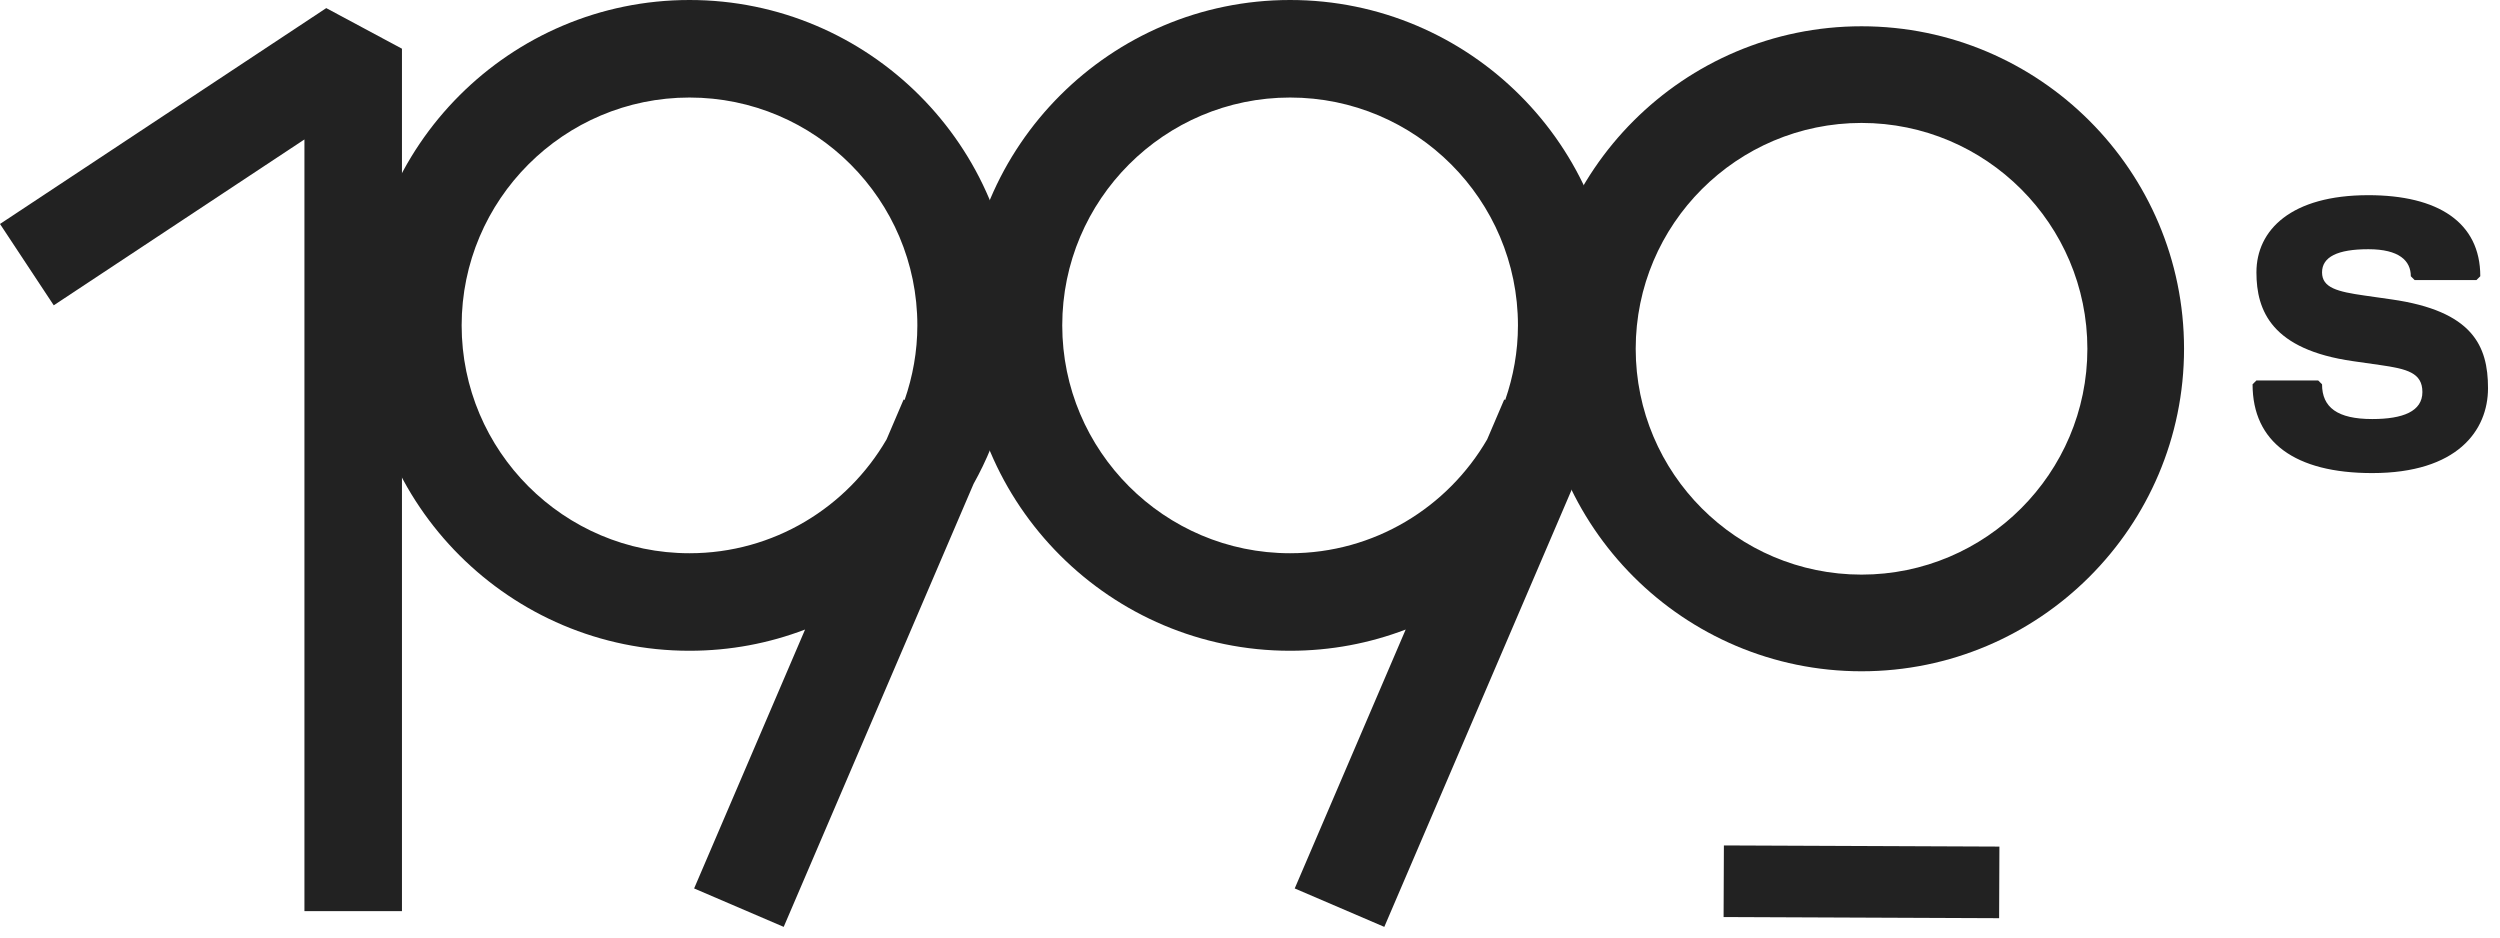
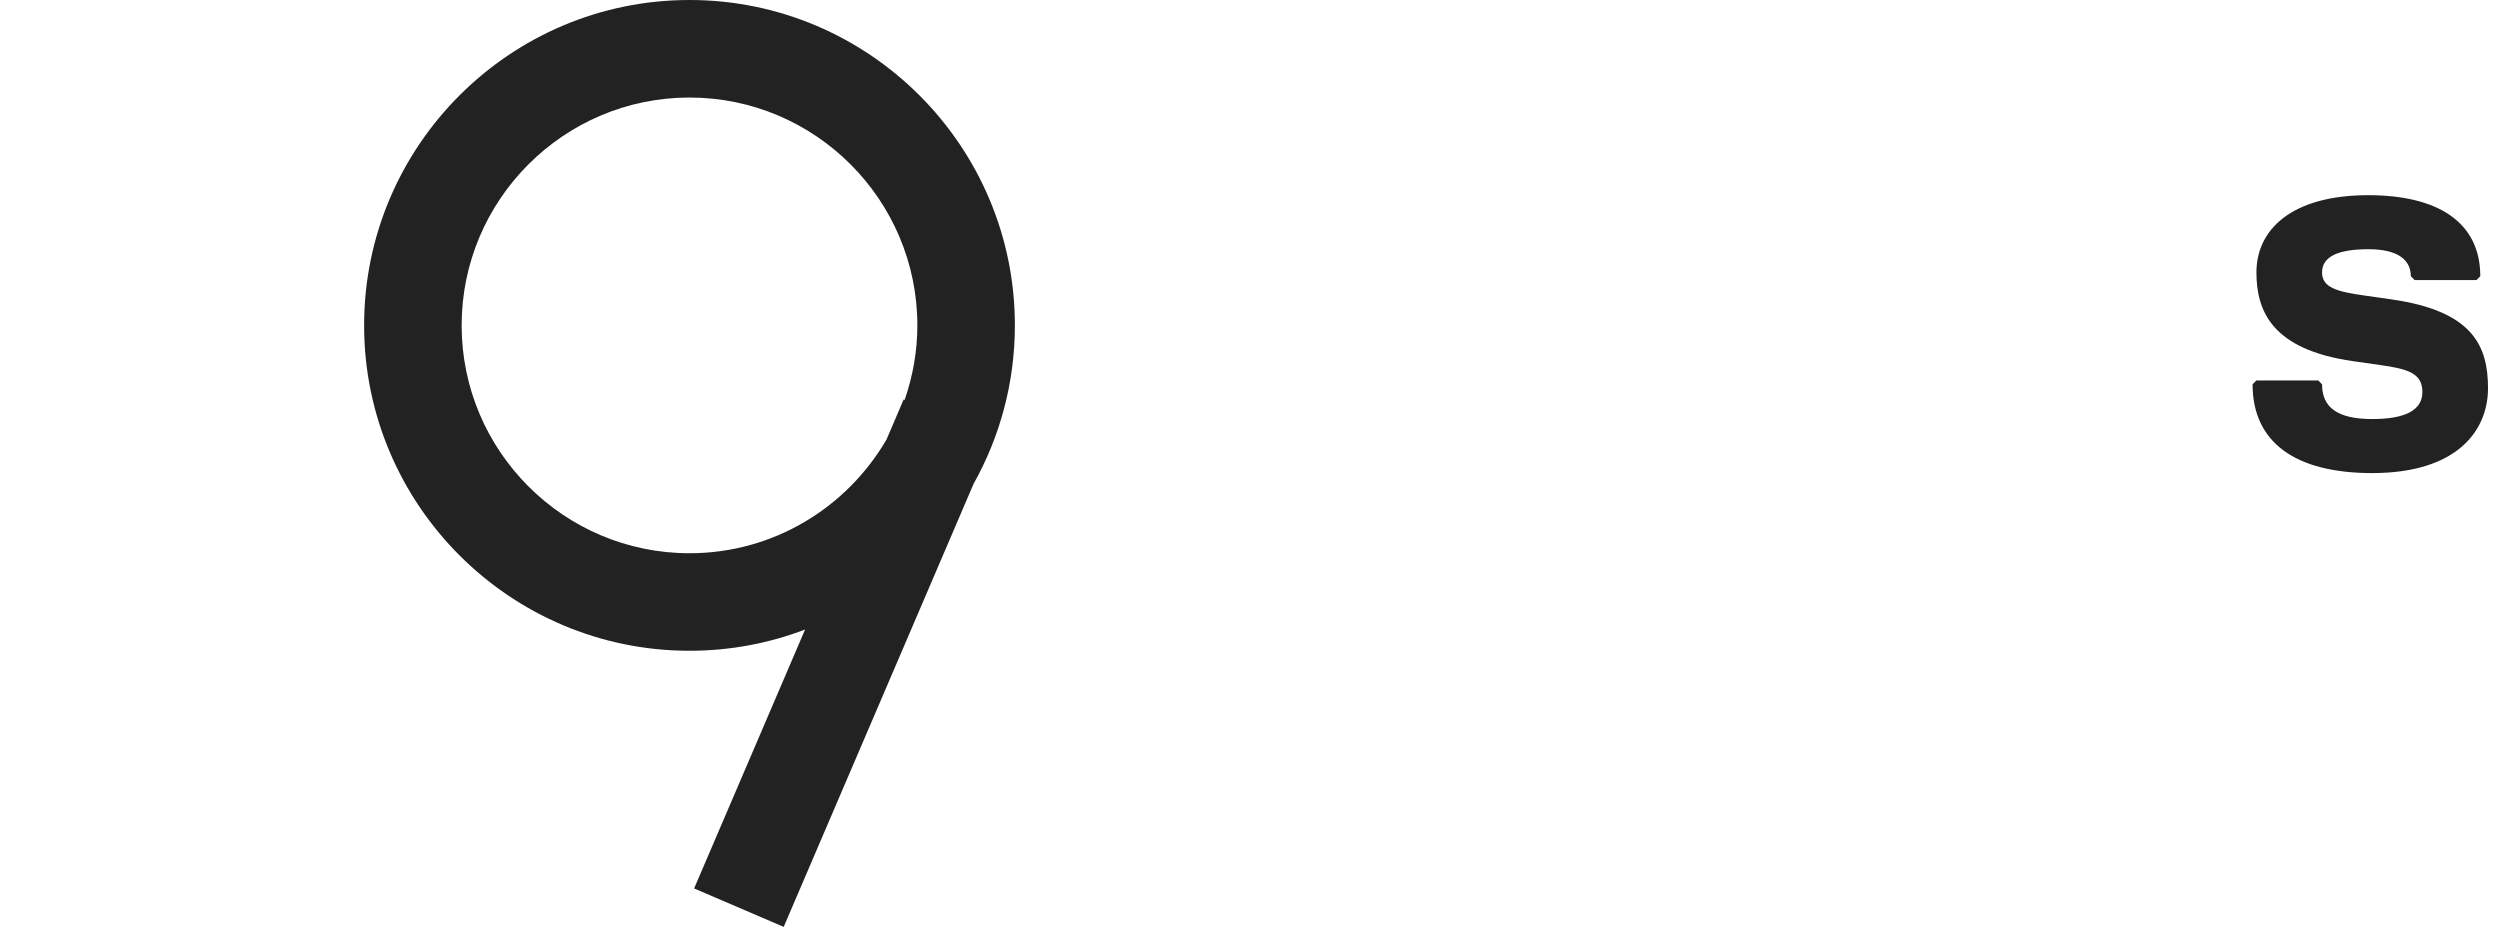
<svg xmlns="http://www.w3.org/2000/svg" width="666" height="250" viewBox="0 0 666 250" fill="none">
-   <path d="M9.15527e-05 59.664L14.319 81.335L81.101 37.147V242.728H107.082V12.974L86.913 2.158L9.15527e-05 59.664Z" fill="#222222" />
  <path d="M183.682 0C135.876 0 97 38.876 97 86.682C97 134.488 135.876 173.364 183.682 173.364C194.537 173.364 204.891 171.363 214.475 167.706L184.914 236.682L208.778 246.921L259.356 128.907C266.361 116.397 270.364 102.002 270.364 86.682C270.364 38.876 231.488 0 183.682 0ZM183.682 147.383C150.195 147.383 122.982 120.131 122.982 86.682C122.982 53.233 150.195 25.982 183.682 25.982C217.169 25.982 244.383 53.233 244.383 86.682C244.383 93.649 243.151 100.308 240.995 106.544L240.726 106.428L236.184 117.052C225.676 135.142 206.122 147.383 183.682 147.383Z" fill="#222222" />
-   <path d="M343.682 0C295.876 0 257 38.876 257 86.682C257 134.488 295.876 173.364 343.682 173.364C354.537 173.364 364.891 171.363 374.475 167.706L344.914 236.682L368.778 246.921L419.356 128.907C426.361 116.397 430.364 102.002 430.364 86.682C430.364 38.876 391.488 0 343.682 0ZM343.682 147.383C310.195 147.383 282.982 120.131 282.982 86.682C282.982 53.233 310.195 25.982 343.682 25.982C377.169 25.982 404.383 53.233 404.383 86.682C404.383 93.649 403.151 100.308 400.995 106.544L400.726 106.428L396.184 117.052C385.676 135.142 366.122 147.383 343.682 147.383Z" fill="#222222" />
  <path d="M645.327 104.436C645.327 99.294 641.214 98.266 634.016 97.238L626.819 96.21C605.226 93.125 601.113 82.843 601.113 72.561C601.113 61.25 610.367 51.996 630.931 51.996C649.439 51.996 660.75 59.194 660.75 73.589L659.722 74.617H643.27L642.242 73.589C642.242 69.476 639.157 66.391 630.931 66.391C622.706 66.391 618.593 68.448 618.593 72.561C618.593 76.674 622.706 77.702 629.903 78.73L637.101 79.758C658.694 82.843 662.806 92.097 662.806 103.407C662.806 114.718 654.581 126.028 631.96 126.028C611.395 126.028 600.085 117.803 600.085 102.379L601.113 101.351H617.564L618.593 102.379C618.593 108.549 622.706 111.633 631.96 111.633C640.185 111.633 645.327 109.577 645.327 104.436Z" fill="#222222" />
-   <path d="M495.914 7C448.532 7 410 45.532 410 92.915C410 140.297 448.532 178.829 495.914 178.829C543.297 178.829 581.829 140.297 581.829 92.915C581.829 45.532 543.297 7 495.914 7ZM495.914 153.077C462.724 153.077 435.751 126.105 435.751 92.915C435.751 59.724 462.724 32.751 495.914 32.751C529.105 32.751 556.077 59.762 556.077 92.915C556.077 126.067 529.067 153.077 495.914 153.077Z" fill="#222222" />
-   <path d="M459.244 225.224L459.164 244.299L532.565 244.606L532.644 225.531L459.244 225.224Z" fill="#222222" />
</svg>